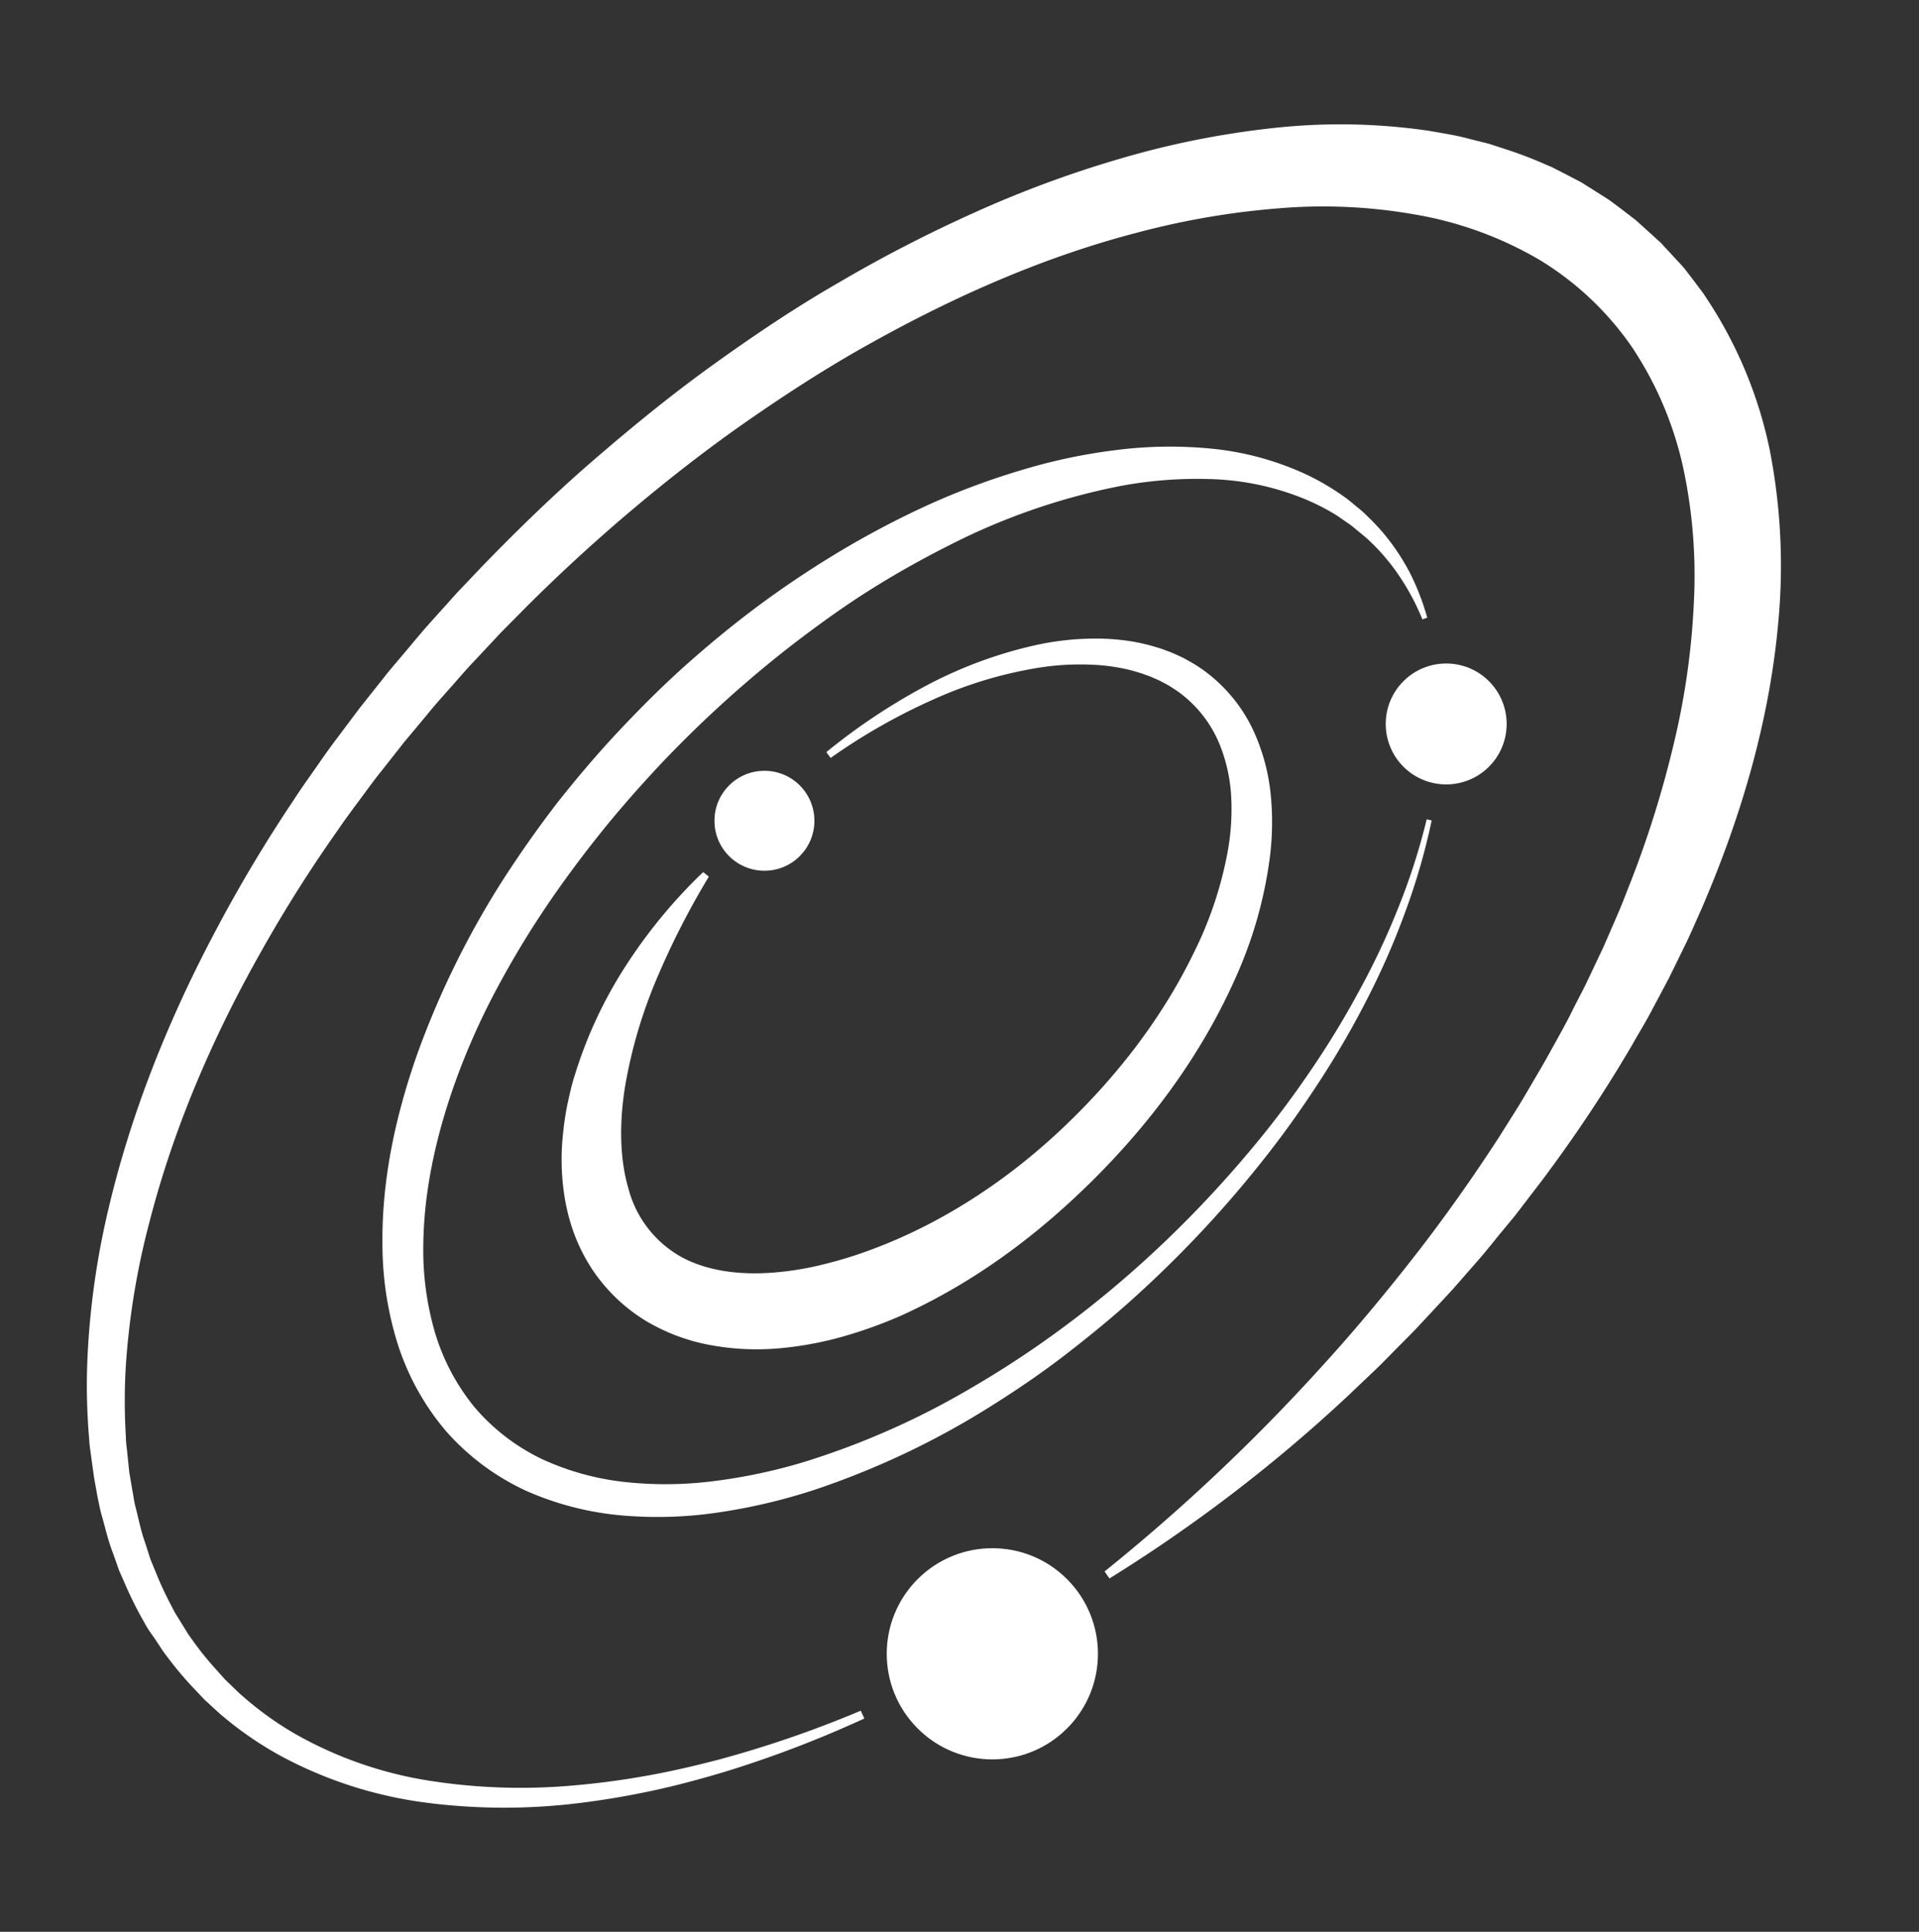
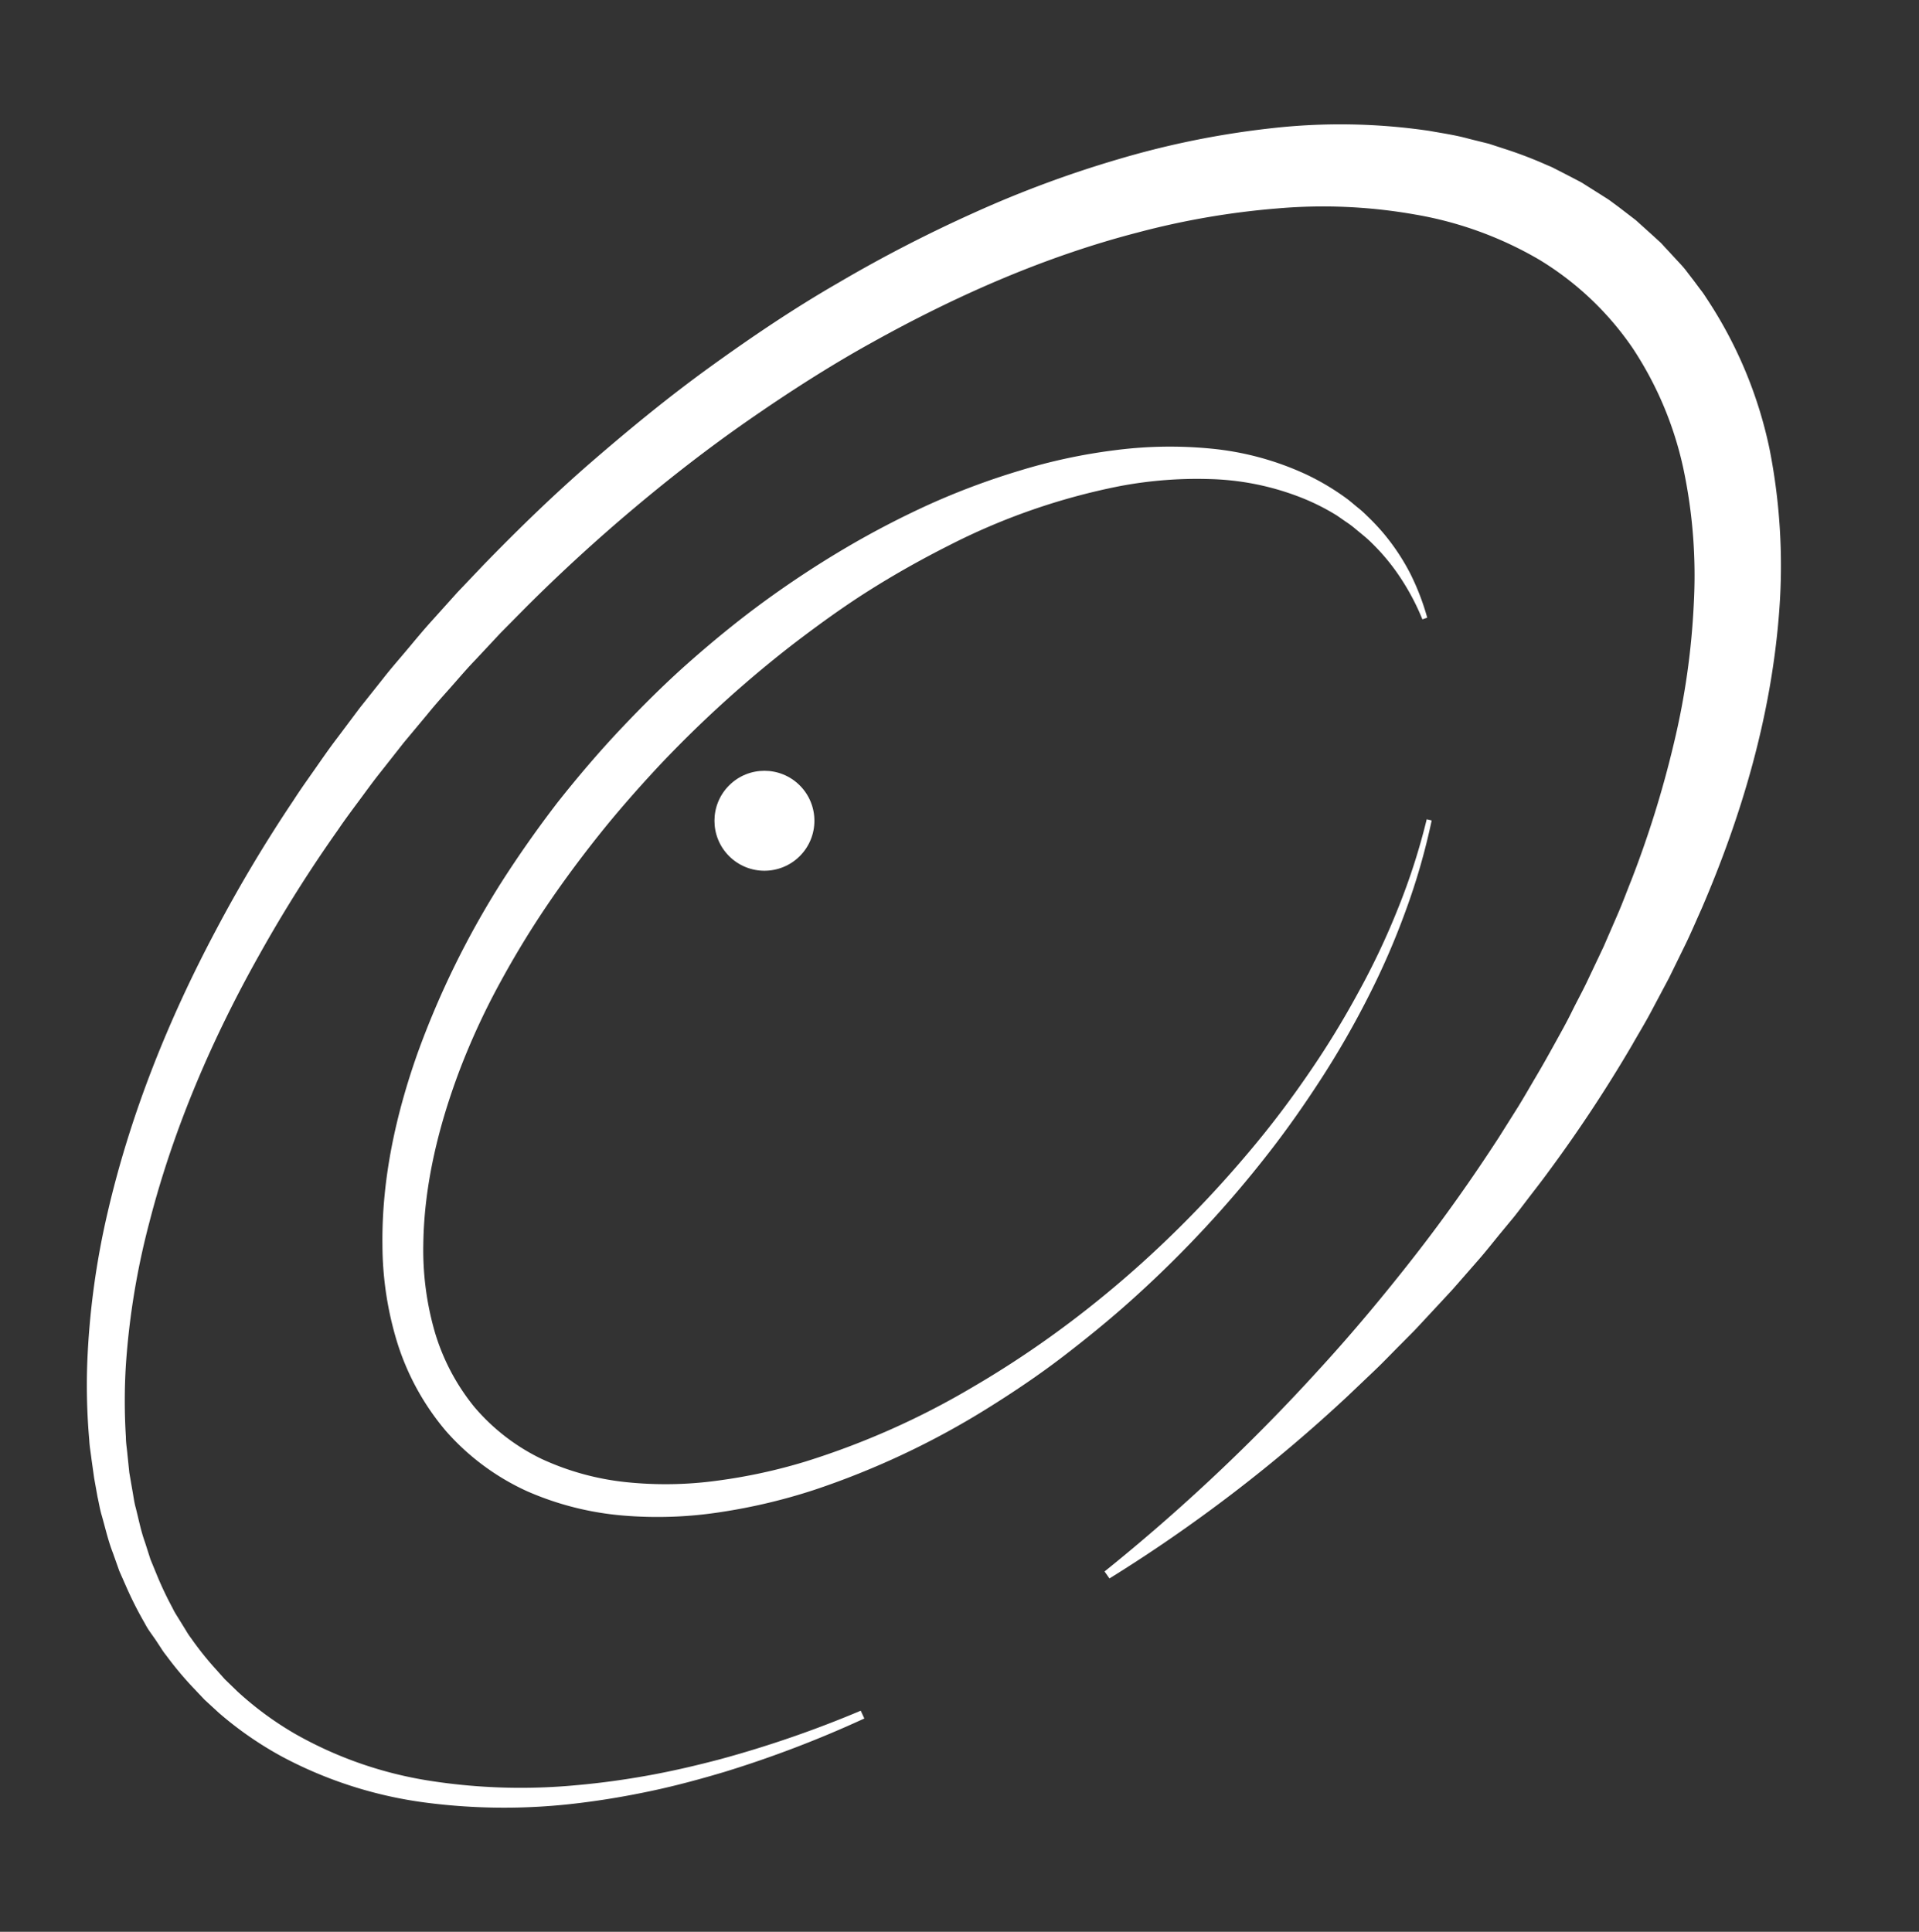
<svg xmlns="http://www.w3.org/2000/svg" id="Layer_1" data-name="Layer 1" viewBox="0 0 448.48 451.48">
  <rect x="0" y="0" width="448.48" height="451.48" fill="#333333" stroke="none" />
  <defs>
    <style>.cls-1{fill:#fff;}</style>
  </defs>
  <title>Artboard 3</title>
  <circle class="cls-1" cx="178.65" cy="191.82" r="11.68" transform="translate(-83.31 182.51) rotate(-45)" />
-   <circle class="cls-1" cx="337.98" cy="169.19" r="14.13" transform="translate(-20.64 288.55) rotate(-45)" />
-   <circle class="cls-1" cx="231.92" cy="386.51" r="24.68" transform="translate(-205.38 277.2) rotate(-45)" />
-   <path class="cls-1" d="M193.12,175.78A143,143,0,0,1,216,160.49a101.62,101.62,0,0,1,26.06-9.72,65.18,65.18,0,0,1,14.13-1.53,53.68,53.68,0,0,1,7.23.5,45.29,45.29,0,0,1,7.18,1.63,18.27,18.27,0,0,1,1.76.6c.58.22,1.17.43,1.75.67,1.14.53,2.3,1,3.39,1.65a34.3,34.3,0,0,1,6.25,4.32,36.27,36.27,0,0,1,9.17,12.13,46.83,46.83,0,0,1,4,14.47,65.23,65.23,0,0,1-.09,14.69,99.48,99.48,0,0,1-7.65,27.67c-7.61,17.48-18.83,33.05-32.07,46.54s-28.59,25.24-46.42,33.32a105.79,105.79,0,0,1-13.91,5,81.17,81.17,0,0,1-14.95,2.71,59.54,59.54,0,0,1-15.81-.78,45.33,45.33,0,0,1-15.55-5.94,40.4,40.4,0,0,1-12.17-11.91,42.17,42.17,0,0,1-3.85-7.47,45.23,45.23,0,0,1-2.25-7.84,55.09,55.09,0,0,1-.69-15.52,74,74,0,0,1,1.06-7.43c.27-1.21.53-2.42.82-3.61s.61-2.38,1-3.54a101.91,101.91,0,0,1,12.16-25.84,121.38,121.38,0,0,1,17.78-21.44l1.33,1.06a187,187,0,0,0-12.24,24,113.11,113.11,0,0,0-7.32,24.94c-1.35,8.33-1.35,16.73.76,23.94a25.76,25.76,0,0,0,12.36,16c5.93,3.25,13.49,4.26,21.31,3.67a70.18,70.18,0,0,0,11.89-1.93,96.82,96.82,0,0,0,11.89-3.71c15.77-5.94,30.63-15.6,43.35-27.5s23.7-25.9,31.28-41.5A89,89,0,0,0,287,198.56a55.76,55.76,0,0,0,.73-12.51,38,38,0,0,0-2.61-11.86,28.13,28.13,0,0,0-6.59-9.86,26.79,26.79,0,0,0-4.74-3.7c-.84-.57-1.76-1-2.66-1.49-.46-.23-.93-.42-1.4-.63a13.6,13.6,0,0,0-1.43-.58,38.54,38.54,0,0,0-6-1.74,47.33,47.33,0,0,0-6.33-.8,62.09,62.09,0,0,0-13,.63,97.48,97.48,0,0,0-25.43,7.72,140.3,140.3,0,0,0-23.42,13.4Z" />
  <path class="cls-1" d="M334.59,191.75a152.56,152.56,0,0,1-6.09,21.15,177,177,0,0,1-8.8,20.21,208.72,208.72,0,0,1-11,19.11c-4,6.18-8.23,12.2-12.8,18a262.51,262.51,0,0,1-30.05,32.34c-5.46,5-11.16,9.66-17,14.16s-12,8.65-18.29,12.56a190.57,190.57,0,0,1-40.28,18.93,135,135,0,0,1-21.89,5.19,96.27,96.27,0,0,1-22.74.8,70.37,70.37,0,0,1-22.46-5.68,56.31,56.31,0,0,1-18.91-14,59.24,59.24,0,0,1-11.4-20.62,78.25,78.25,0,0,1-3.5-23c-.18-15.42,3.16-30.45,8.17-44.65a204.58,204.58,0,0,1,19.85-40.39q6.08-9.46,12.94-18.37c4.65-5.87,9.5-11.58,14.61-17S155.41,159.74,161,154.8s11.4-9.7,17.45-14.12,12.3-8.55,18.75-12.37a210.45,210.45,0,0,1,19.94-10.41A171.71,171.71,0,0,1,238.28,110a131.56,131.56,0,0,1,22.13-4.76,99.52,99.52,0,0,1,22.75-.38,68.27,68.27,0,0,1,22.06,6,57.33,57.33,0,0,1,9.83,5.9c.75.59,1.47,1.22,2.21,1.82a24.26,24.26,0,0,1,2.13,1.89,53.34,53.34,0,0,1,3.91,4.13,51.22,51.22,0,0,1,6.25,9.38,57,57,0,0,1,4,10.38l-1.13.39a55.13,55.13,0,0,0-5-9.53,48.82,48.82,0,0,0-6.74-8.22c-1.24-1.26-2.64-2.33-4-3.47a21.36,21.36,0,0,0-2.11-1.57c-.72-.5-1.43-1-2.15-1.49a52.29,52.29,0,0,0-9.38-4.58,62.61,62.61,0,0,0-20.44-3.93,96.91,96.91,0,0,0-20.94,1.66,152.15,152.15,0,0,0-40,13.91c-6.34,3.2-12.55,6.69-18.57,10.49s-11.81,8-17.46,12.31A272,272,0,0,0,154,179c-4.86,5.22-9.58,10.57-14,16.12s-8.68,11.3-12.65,17.21-7.62,12-11,18.28a166.25,166.25,0,0,0-8.86,19.31c-5,13.19-8.4,27.08-8.56,40.94a69,69,0,0,0,2.64,20.28,50.31,50.31,0,0,0,9.28,17.68A47.81,47.81,0,0,0,126.65,341a62.38,62.38,0,0,0,19.74,5.4,88.73,88.73,0,0,0,21-.32,128,128,0,0,0,20.82-4.49,184.17,184.17,0,0,0,39.25-17.49c24.91-14.54,47.06-33.93,65.57-56.24,4.65-5.57,9-11.39,13.08-17.38a207.91,207.91,0,0,0,11.35-18.57,174.83,174.83,0,0,0,9.3-19.69,151,151,0,0,0,6.67-20.74Z" />
  <path class="cls-1" d="M202,401.63a261.87,261.87,0,0,1-32.6,12.46c-5.59,1.67-11.23,3.2-16.94,4.42s-11.49,2.21-17.32,2.91a142.25,142.25,0,0,1-35.26-.08,98.17,98.17,0,0,1-33.92-10.77,83.1,83.1,0,0,1-14.83-10.27l-3.33-3.06-3.11-3.29a80.89,80.89,0,0,1-5.8-7,18.61,18.61,0,0,1-1.31-1.85l-1.25-1.9L35,381.31a18.3,18.3,0,0,1-1.17-1.94,87.45,87.45,0,0,1-4.12-8.07l-1.83-4.15-1.51-4.26c-1.1-2.82-1.75-5.76-2.58-8.66-.44-1.45-.66-2.93-1-4.4L22,345.42,21.38,341c-.17-1.49-.46-3-.52-4.46a145.62,145.62,0,0,1-.47-17.91,186.64,186.64,0,0,1,4.77-35.29c5.36-23.11,14.26-45.2,25.33-66A337.19,337.19,0,0,1,68.62,187c1.59-2.48,3.31-4.87,5-7.29s3.36-4.84,5.15-7.18l5.3-7.07,5.5-6.92c1.81-2.33,3.76-4.53,5.65-6.79S99,147.2,101,145l5.91-6.57,6.09-6.4c8.2-8.45,16.67-16.67,25.59-24.38s18.07-15.2,27.66-22.11S185.66,72,195.92,66.1A328,328,0,0,1,227.6,49.74a257.74,257.74,0,0,1,33.66-12.5A204.49,204.49,0,0,1,296.89,30a142.67,142.67,0,0,1,37.11.58c3.11.56,6.23,1,9.31,1.86l4.63,1.15,4.57,1.49a96.43,96.43,0,0,1,9,3.49l1.12.47,1.08.55,2.17,1.11,2.16,1.12c.71.39,1.45.72,2.13,1.18l4.14,2.61c.68.45,1.39.85,2.05,1.34l2,1.48,3.91,3,3.65,3.29,1.82,1.66c.62.54,1.13,1.18,1.7,1.77l3.34,3.61a21,21,0,0,1,1.57,1.89l1.5,1.95,1.49,2a20.47,20.47,0,0,1,1.41,2,101,101,0,0,1,14.84,35.53,140.69,140.69,0,0,1,2.25,37.32c-1.79,24.62-8.74,48.05-18.2,70-1.23,2.72-2.39,5.48-3.69,8.16l-3.92,8-4.19,7.88c-1.39,2.63-2.95,5.16-4.41,7.74a330.94,330.94,0,0,1-19.56,29.63c-1.73,2.39-3.57,4.7-5.35,7.05-.9,1.17-1.78,2.35-2.7,3.5L351,287.82c-1.88,2.27-3.68,4.6-5.63,6.81l-5.81,6.64c-2,2.18-4,4.31-6,6.47-1,1.07-2,2.16-3,3.21l-3.1,3.13c-2.08,2.07-4.09,4.21-6.22,6.23l-6.37,6.06a358,358,0,0,1-55.58,42.53l-1.15-1.63a443.11,443.11,0,0,0,50.24-47.33c7.75-8.45,15.08-17.25,22.11-26.25s13.6-18.32,19.79-27.85l4.54-7.21c1.49-2.42,2.89-4.89,4.33-7.32s2.82-4.91,4.19-7.39,2.76-4.94,4-7.47,2.62-5,3.81-7.56l3.62-7.64,3.36-7.74c1.12-2.58,2.08-5.22,3.13-7.82a242.69,242.69,0,0,0,9.92-31.91,174.83,174.83,0,0,0,4.66-32.52,120.51,120.51,0,0,0-2.44-31.8,82.45,82.45,0,0,0-11.88-28.16A70.93,70.93,0,0,0,359.74,60.7a86.08,86.08,0,0,0-29-10.56,123.48,123.48,0,0,0-32.16-1.43A184.93,184.93,0,0,0,266,54.31C244.43,59.88,223.63,69,203.88,80,194,85.45,184.45,91.6,175.13,98.06s-18.31,13.44-27,20.75-17.08,15-25.16,23.06l-6,6.07-5.83,6.24c-2,2.06-3.82,4.22-5.71,6.35s-3.8,4.24-5.59,6.46l-5.47,6.56-5.28,6.71c-1.79,2.22-3.44,4.53-5.14,6.82s-3.41,4.57-5,6.93a325.15,325.15,0,0,0-18.2,28.87c-11.16,19.81-20.21,40.87-25.84,62.79A177.19,177.19,0,0,0,29.42,319a136.86,136.86,0,0,0,0,16.82c0,1.41.25,2.78.37,4.17l.43,4.17.71,4.12c.26,1.37.41,2.76.79,4.1.69,2.69,1.21,5.44,2.16,8.05l1.28,4,1.58,3.85a79.9,79.9,0,0,0,3.57,7.5,15.58,15.58,0,0,0,1,1.8l1.09,1.76,1.09,1.77a15.89,15.89,0,0,0,1.15,1.73,73.9,73.9,0,0,0,5.13,6.52l2.77,3.1,3,2.9a76.69,76.69,0,0,0,13.42,9.86,92.49,92.49,0,0,0,31.68,11,138.16,138.16,0,0,0,34.05,1c5.7-.5,11.38-1.29,17-2.31s11.25-2.34,16.81-3.81a259.32,259.32,0,0,0,32.66-11.29Z" />
</svg>